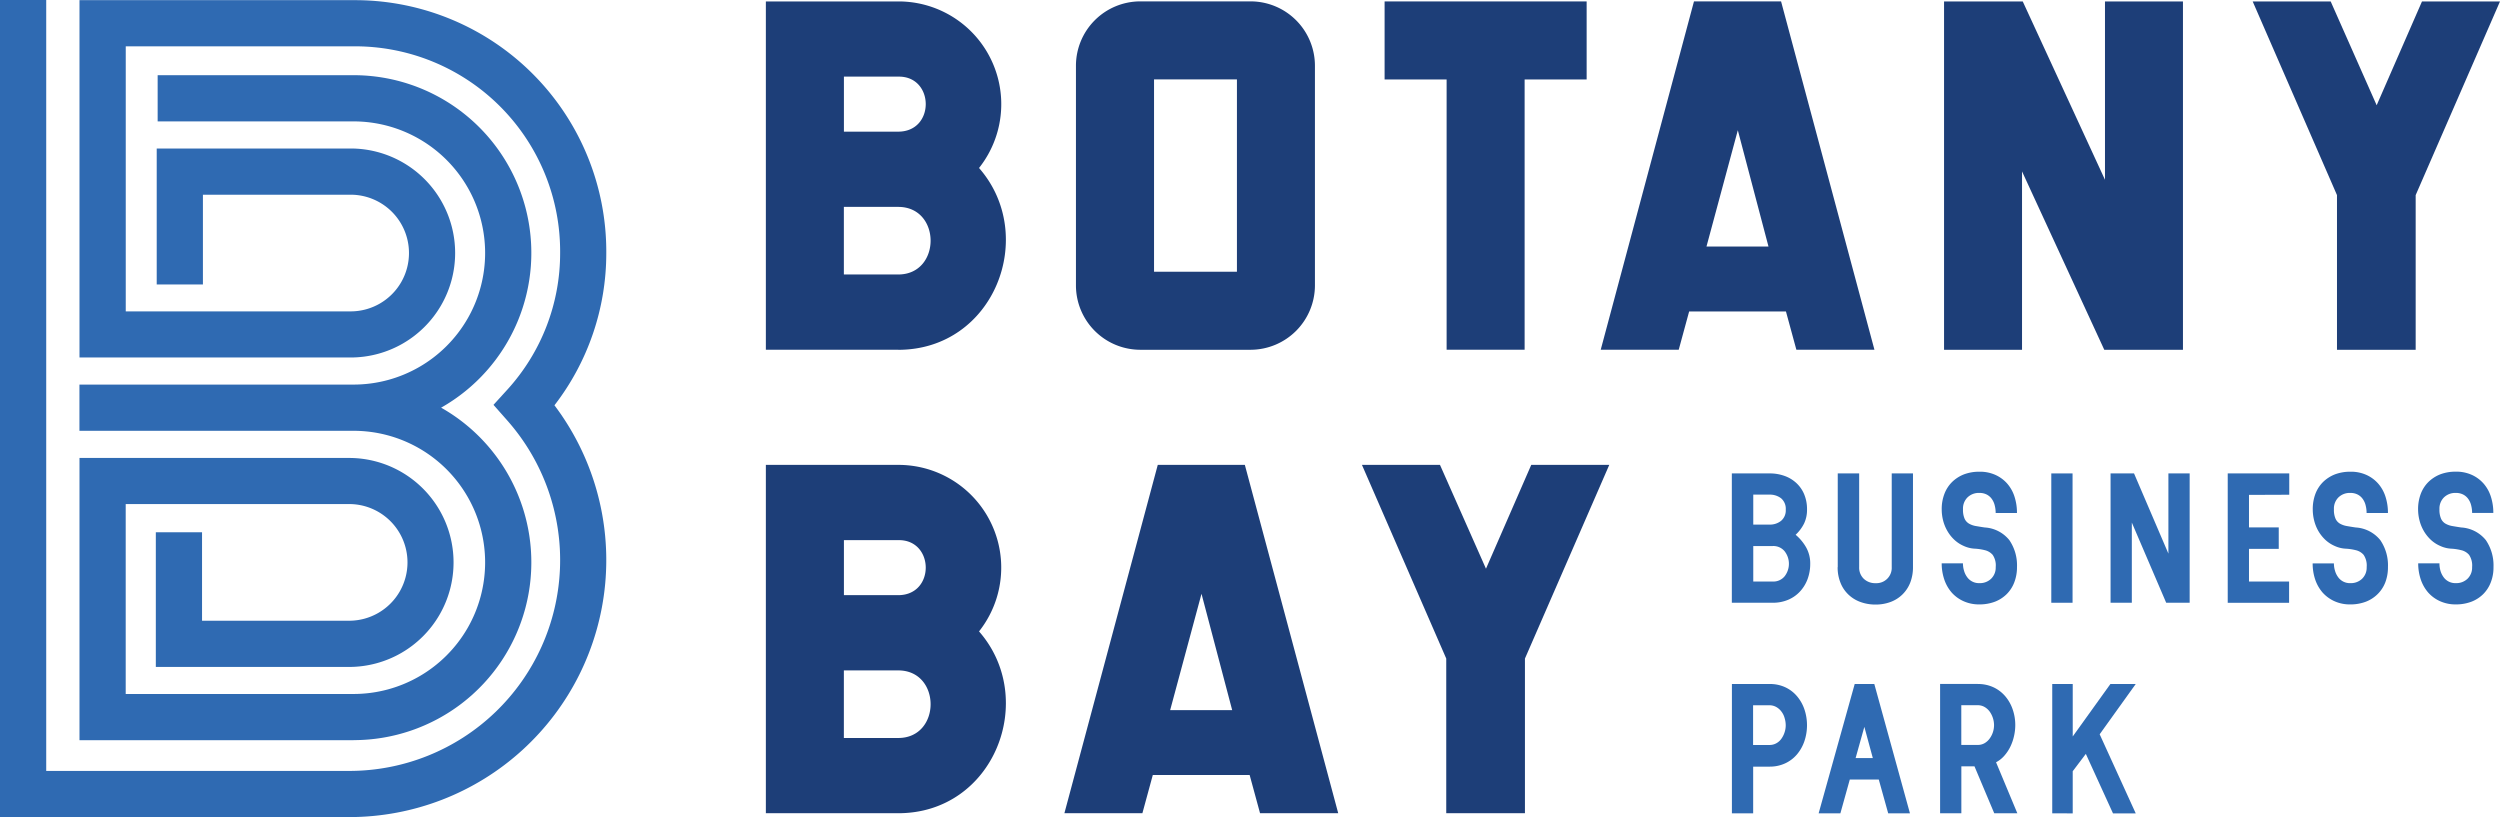
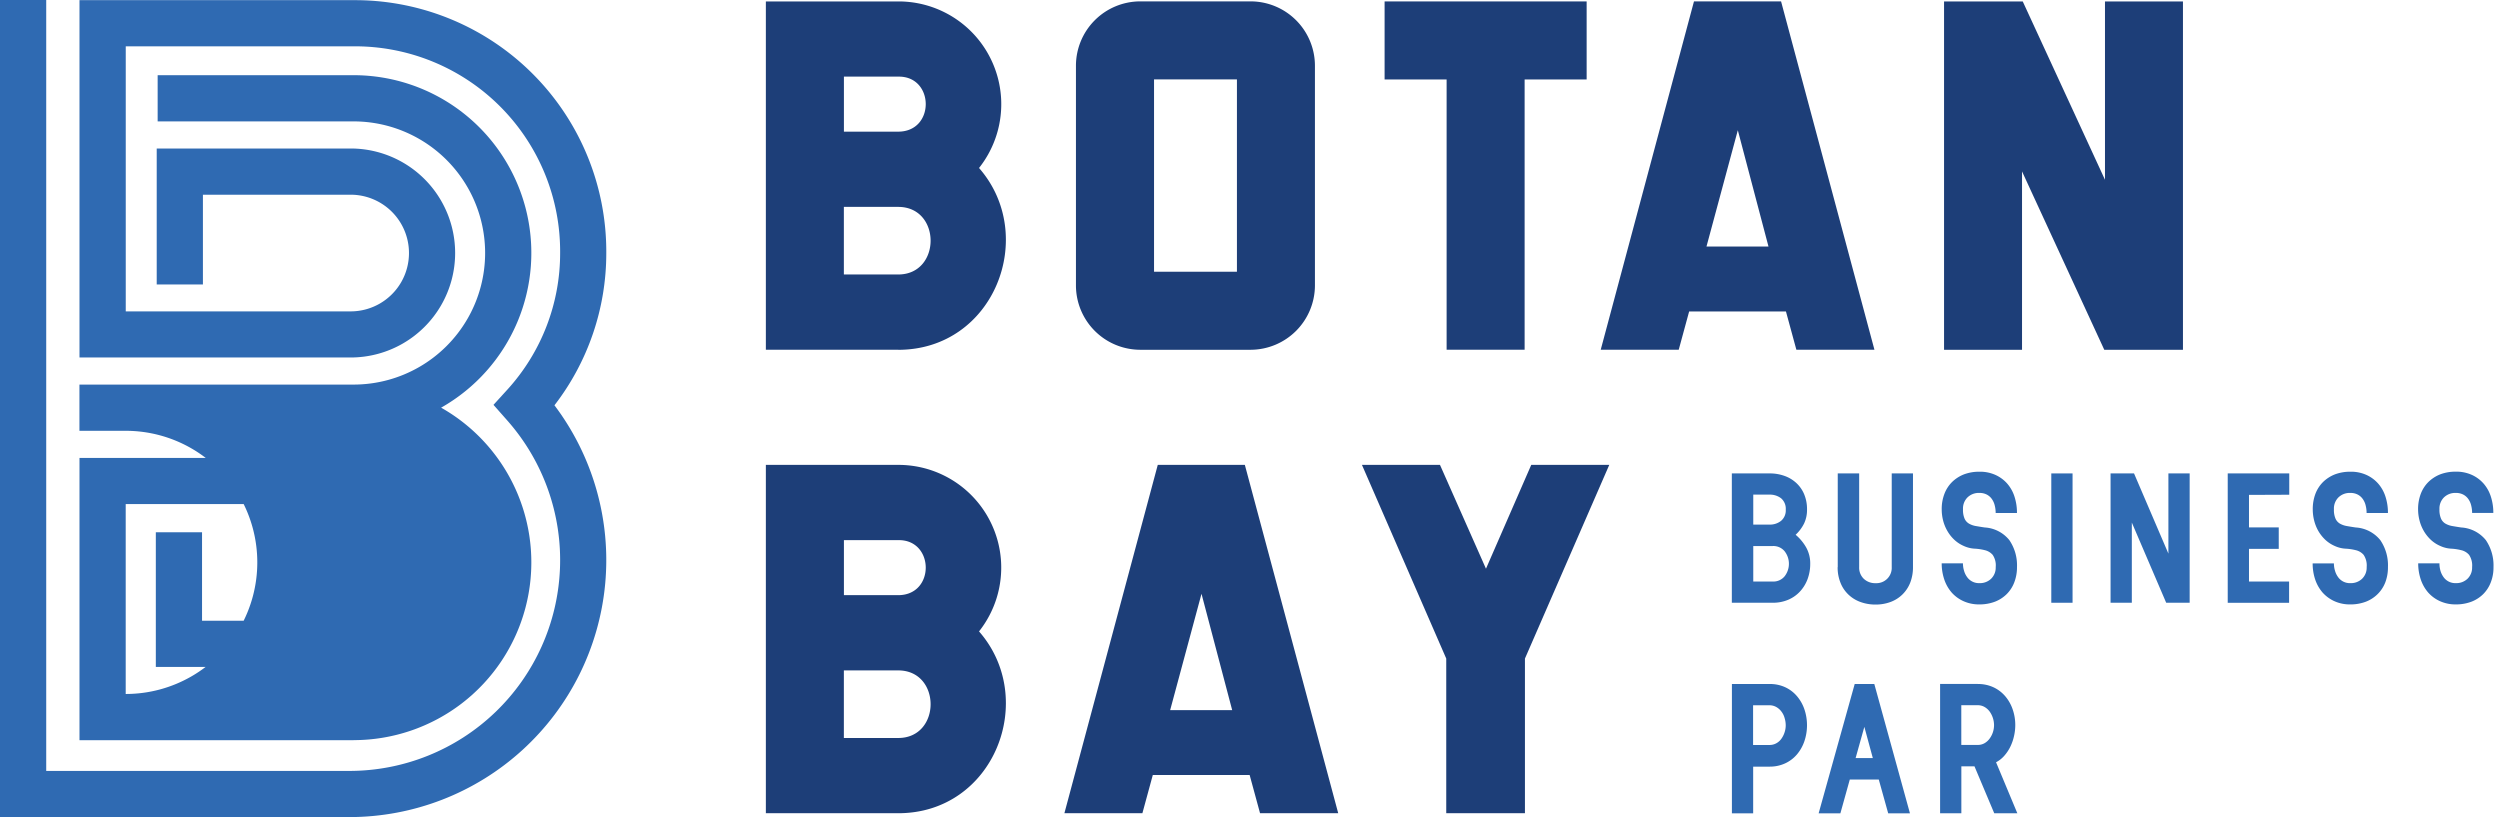
<svg xmlns="http://www.w3.org/2000/svg" width="228.749" height="74.763" viewBox="0 0 228.749 74.763">
  <g id="Group_7" data-name="Group 7" transform="translate(529 -156)">
    <path id="Path_14" data-name="Path 14" d="M151.151,116.273H139.04V84.4h12.177a9.4,9.4,0,0,1,7.328,15.236C163.963,105.82,159.946,116.273,151.151,116.273ZM146.177,96.32h4.974c3.377,0,3.316-5.035.066-5.035h-5.035V96.32Zm4.974,6.885h-4.974v6.184h4.974c3.951,0,3.951-6.184,0-6.184" transform="translate(-597.964 114.137)" fill="#1d3e78" />
    <path id="Path_15" data-name="Path 15" d="M218.279,116.273h-7.137l-.953-3.5h-8.86l-.953,3.5H193.24L201.783,84.4h7.968l8.543,31.873h-.015Zm-9.687-9.435-2.807-10.644-2.868,10.644Z" transform="translate(-624.848 114.137)" fill="#1d3e78" />
    <path id="Path_16" data-name="Path 16" d="M269.889,84.4l-7.716,17.721v14.152h-7.2V102.121L247.26,84.4H254.4l4.208,9.5,4.143-9.5Z" transform="translate(-651.642 114.137)" fill="#1d3e78" />
    <path id="Path_17" data-name="Path 17" d="M151.151,32.128H139.04V.26h12.177A9.4,9.4,0,0,1,158.545,15.5c5.418,6.184,1.4,16.637-7.394,16.637Zm-4.974-19.953h4.974c3.377,0,3.316-5.035.066-5.035h-5.035v5.035Zm4.974,6.885h-4.974v6.184h4.974c3.951,0,3.951-6.184,0-6.184" transform="translate(-597.964 155.871)" fill="#1d3e78" />
    <path id="Path_18" data-name="Path 18" d="M217.2,6.117V26.261a5.9,5.9,0,0,1-5.867,5.867H201.2a5.892,5.892,0,0,1-5.867-5.867V6.117A5.892,5.892,0,0,1,201.2.25h10.135A5.892,5.892,0,0,1,217.2,6.117m-7.137,1.275h-7.585V24.986h7.585Z" transform="translate(-625.884 155.876)" fill="#1d3e78" />
    <path id="Path_19" data-name="Path 19" d="M269.857.26V7.4h-5.675V32.128h-7.137V7.4H251.37V.26h18.487Z" transform="translate(-653.68 155.871)" fill="#1d3e78" />
    <path id="Path_20" data-name="Path 20" d="M315.648,32.123h-7.137l-.953-3.5H298.7l-.953,3.5H290.61L299.143.25h7.968l8.543,31.873Zm-9.687-9.44-2.807-10.644-2.868,10.644Z" transform="translate(-673.144 155.876)" fill="#1d3e78" />
    <path id="Path_21" data-name="Path 21" d="M374.8.26V32.133h-7.2l-7.525-16.319V32.133H352.94V.26h7.2l7.525,16.319V.26Z" transform="translate(-704.06 155.871)" fill="#1d3e78" />
-     <path id="Path_22" data-name="Path 22" d="M431.6.26l-7.716,17.721V32.133h-7.2V17.981L408.97.26h7.137l4.208,9.5,4.148-9.5Z" transform="translate(-731.851 155.871)" fill="#1d3e78" />
    <path id="Path_23" data-name="Path 23" d="M314.41,85.95h3.447a3.921,3.921,0,0,1,1.386.232,3.118,3.118,0,0,1,1.084.66,2.933,2.933,0,0,1,.711,1.038,3.522,3.522,0,0,1,.252,1.386,2.875,2.875,0,0,1-.267,1.26,3.607,3.607,0,0,1-.776,1.038,4.274,4.274,0,0,1,.973,1.174,2.989,2.989,0,0,1,.363,1.482,4.009,4.009,0,0,1-.247,1.411,3.422,3.422,0,0,1-.7,1.134,3.12,3.12,0,0,1-1.084.751,3.54,3.54,0,0,1-1.411.267H314.41Zm1.961,1.945v2.737h1.487a1.617,1.617,0,0,0,1.063-.348,1.243,1.243,0,0,0,.423-1.023,1.257,1.257,0,0,0-.423-1.033,1.668,1.668,0,0,0-1.063-.338h-1.487Zm0,4.7v3.246h1.774a1.326,1.326,0,0,0,1.1-.484,1.866,1.866,0,0,0,0-2.278,1.326,1.326,0,0,0-1.1-.484Z" transform="translate(-684.948 113.368)" fill="#2f6ab2" />
    <path id="Path_24" data-name="Path 24" d="M333.64,94.518V85.95H335.6v8.568a1.408,1.408,0,0,0,.423,1.074,1.506,1.506,0,0,0,1.084.4,1.4,1.4,0,0,0,1.472-1.472V85.95h1.945v8.568a3.884,3.884,0,0,1-.242,1.4,3.106,3.106,0,0,1-.7,1.084,3.061,3.061,0,0,1-1.084.7,3.886,3.886,0,0,1-1.4.247,3.969,3.969,0,0,1-1.411-.247,3.1,3.1,0,0,1-1.089-.685,3.008,3.008,0,0,1-.711-1.074,3.723,3.723,0,0,1-.257-1.411Z" transform="translate(-694.487 113.368)" fill="#2f6ab2" />
    <path id="Path_25" data-name="Path 25" d="M357.449,89.41a2.807,2.807,0,0,0-.086-.685,1.674,1.674,0,0,0-.262-.585,1.3,1.3,0,0,0-.464-.408,1.435,1.435,0,0,0-.675-.151,1.479,1.479,0,0,0-1.089.408,1.435,1.435,0,0,0-.413,1.084,2.016,2.016,0,0,0,.151.877,1,1,0,0,0,.423.454,1.923,1.923,0,0,0,.635.212c.242.04.5.086.786.126A3.12,3.12,0,0,1,358.7,91.9a4.072,4.072,0,0,1,.7,2.46,3.835,3.835,0,0,1-.247,1.4,3.052,3.052,0,0,1-.69,1.074,3.131,3.131,0,0,1-1.084.7,3.95,3.95,0,0,1-1.411.247,3.412,3.412,0,0,1-1.472-.3,3.2,3.2,0,0,1-1.084-.8,3.547,3.547,0,0,1-.67-1.194,4.6,4.6,0,0,1-.232-1.462h1.945a2.279,2.279,0,0,0,.1.675,1.79,1.79,0,0,0,.277.575,1.319,1.319,0,0,0,1.134.559,1.467,1.467,0,0,0,1.074-.408,1.42,1.42,0,0,0,.413-1.063,1.705,1.705,0,0,0-.277-1.114,1.36,1.36,0,0,0-.711-.428,4.8,4.8,0,0,0-.948-.141,2.758,2.758,0,0,1-1.008-.257,3,3,0,0,1-.862-.575,3.435,3.435,0,0,1-.625-.8,3.777,3.777,0,0,1-.383-.948,4.094,4.094,0,0,1-.126-1.023,3.823,3.823,0,0,1,.247-1.411,3.047,3.047,0,0,1,.7-1.084,3.25,3.25,0,0,1,1.089-.7,3.93,3.93,0,0,1,1.411-.242,3.427,3.427,0,0,1,1.482.3,3.176,3.176,0,0,1,1.074.8,3.363,3.363,0,0,1,.66,1.194,4.806,4.806,0,0,1,.222,1.482h-1.945Z" transform="translate(-703.846 113.522)" fill="#2f6ab2" />
    <rect id="Rectangle_1" data-name="Rectangle 1" width="1.945" height="11.834" transform="translate(-341.307 199.318)" fill="#2f6ab2" />
    <path id="Path_26" data-name="Path 26" d="M383.17,85.95h2.147l3.145,7.338V85.95h1.945V97.784H388.26l-3.145-7.338v7.338H383.17Z" transform="translate(-719.054 113.368)" fill="#2f6ab2" />
    <path id="Path_27" data-name="Path 27" d="M410.07,85.95V87.9l-3.684.015v2.974h2.722v1.961h-2.722v2.994h3.669v1.945H404.44V85.95Z" transform="translate(-729.604 113.368)" fill="#2f6ab2" />
    <path id="Path_28" data-name="Path 28" d="M424.8,89.41a2.806,2.806,0,0,0-.086-.685,1.674,1.674,0,0,0-.262-.585,1.3,1.3,0,0,0-.464-.408,1.435,1.435,0,0,0-.675-.151,1.479,1.479,0,0,0-1.089.408,1.435,1.435,0,0,0-.413,1.084,2.015,2.015,0,0,0,.151.877,1,1,0,0,0,.423.454,1.963,1.963,0,0,0,.635.212c.242.04.5.086.786.126a3.13,3.13,0,0,1,2.248,1.159,4.072,4.072,0,0,1,.7,2.46,3.836,3.836,0,0,1-.242,1.4,3.064,3.064,0,0,1-.7,1.074,3.132,3.132,0,0,1-1.084.7,3.95,3.95,0,0,1-1.411.247,3.413,3.413,0,0,1-1.472-.3,3.267,3.267,0,0,1-1.084-.8,3.548,3.548,0,0,1-.67-1.194,4.6,4.6,0,0,1-.227-1.462h1.945a2.279,2.279,0,0,0,.1.675,1.789,1.789,0,0,0,.277.575,1.319,1.319,0,0,0,1.134.559,1.467,1.467,0,0,0,1.074-.408,1.412,1.412,0,0,0,.413-1.063,1.736,1.736,0,0,0-.277-1.114,1.34,1.34,0,0,0-.711-.428,4.8,4.8,0,0,0-.948-.141,2.759,2.759,0,0,1-1.008-.257,3,3,0,0,1-.862-.575,3.574,3.574,0,0,1-.625-.8A3.774,3.774,0,0,1,420,90.1a4.092,4.092,0,0,1-.126-1.023,3.93,3.93,0,0,1,.242-1.411,3.048,3.048,0,0,1,.7-1.084,3.25,3.25,0,0,1,1.089-.7,3.93,3.93,0,0,1,1.411-.242,3.427,3.427,0,0,1,1.482.3,3.176,3.176,0,0,1,1.073.8,3.363,3.363,0,0,1,.66,1.194,4.831,4.831,0,0,1,.222,1.482H424.8Z" transform="translate(-737.257 113.522)" fill="#2f6ab2" />
    <path id="Path_29" data-name="Path 29" d="M443.944,89.41a2.8,2.8,0,0,0-.086-.685,1.674,1.674,0,0,0-.262-.585,1.3,1.3,0,0,0-.464-.408,1.435,1.435,0,0,0-.675-.151,1.479,1.479,0,0,0-1.089.408,1.436,1.436,0,0,0-.413,1.084,2.015,2.015,0,0,0,.151.877,1,1,0,0,0,.423.454,1.923,1.923,0,0,0,.635.212c.242.04.5.086.786.126A3.13,3.13,0,0,1,445.2,91.9a4.106,4.106,0,0,1,.7,2.46,3.731,3.731,0,0,1-.247,1.4,3.051,3.051,0,0,1-.69,1.074,3.131,3.131,0,0,1-1.084.7,3.95,3.95,0,0,1-1.411.247,3.428,3.428,0,0,1-1.472-.3,3.2,3.2,0,0,1-1.084-.8,3.548,3.548,0,0,1-.67-1.194,4.6,4.6,0,0,1-.232-1.462h1.945a2.456,2.456,0,0,0,.091.675,1.9,1.9,0,0,0,.277.575,1.318,1.318,0,0,0,1.134.559,1.467,1.467,0,0,0,1.073-.408,1.412,1.412,0,0,0,.413-1.063,1.736,1.736,0,0,0-.277-1.114,1.34,1.34,0,0,0-.711-.428,4.8,4.8,0,0,0-.948-.141A2.759,2.759,0,0,1,441,92.419a3,3,0,0,1-.862-.575,3.573,3.573,0,0,1-.625-.8,3.772,3.772,0,0,1-.383-.948A4.092,4.092,0,0,1,439,89.072a3.93,3.93,0,0,1,.247-1.411,3.048,3.048,0,0,1,.7-1.084,3.25,3.25,0,0,1,1.089-.7,3.93,3.93,0,0,1,1.411-.242,3.428,3.428,0,0,1,1.482.3,3.176,3.176,0,0,1,1.073.8,3.366,3.366,0,0,1,.66,1.194,4.808,4.808,0,0,1,.222,1.482h-1.945Z" transform="translate(-746.746 113.522)" fill="#2f6ab2" />
    <path id="Path_30" data-name="Path 30" d="M314.41,124.18h3.447a3.314,3.314,0,0,1,1.446.3,3.148,3.148,0,0,1,1.074.822,3.684,3.684,0,0,1,.675,1.2,4.566,4.566,0,0,1-.005,2.918,3.741,3.741,0,0,1-.685,1.21,3.123,3.123,0,0,1-1.074.811,3.343,3.343,0,0,1-1.426.3h-1.5v4.274h-1.945V124.18Zm1.945,1.945v3.634h1.5a1.265,1.265,0,0,0,.635-.161,1.383,1.383,0,0,0,.464-.423,2.107,2.107,0,0,0,.287-.585,2.021,2.021,0,0,0,.1-.64,2.282,2.282,0,0,0-.1-.65,1.692,1.692,0,0,0-.287-.59,1.52,1.52,0,0,0-.474-.423,1.265,1.265,0,0,0-.635-.161h-1.5Z" transform="translate(-684.948 94.406)" fill="#2f6ab2" />
    <path id="Path_31" data-name="Path 31" d="M333.456,124.18h1.809l3.261,11.834h-1.991l-.862-3.095h-2.651l-.862,3.095H330.17l3.3-11.834Zm1.673,6.779-.776-2.858-.8,2.858Z" transform="translate(-692.766 94.406)" fill="#2f6ab2" />
    <path id="Path_32" data-name="Path 32" d="M355.667,124.175a3.332,3.332,0,0,1,1.436.3,3.2,3.2,0,0,1,1.084.827,3.7,3.7,0,0,1,.675,1.2,4.338,4.338,0,0,1,.237,1.436,4.521,4.521,0,0,1-.111.983,4.422,4.422,0,0,1-.328.963,3.693,3.693,0,0,1-.549.837,2.6,2.6,0,0,1-.771.615L359.286,136h-2.112l-1.809-4.294h-1.2V136H352.22V124.17h3.452Zm-1.507,5.574h1.507a1.214,1.214,0,0,0,.625-.161,1.486,1.486,0,0,0,.464-.423,2.083,2.083,0,0,0,.4-1.225,2.17,2.17,0,0,0-.388-1.225,1.506,1.506,0,0,0-.464-.428,1.222,1.222,0,0,0-.635-.171H354.16Z" transform="translate(-703.702 94.411)" fill="#2f6ab2" />
-     <path id="Path_33" data-name="Path 33" d="M372.58,136.014V124.18h1.875v4.8l3.447-4.8h2.318l-3.3,4.6,3.3,7.237h-2.081l-2.485-5.443-1.2,1.588v3.856Z" transform="translate(-713.801 94.406)" fill="#2f6ab2" />
    <path id="Path_34" data-name="Path 34" d="M31.958,74.763H0V0H4.229V70.539h27.73a19.291,19.291,0,0,0,14.45-32.074l-1.255-1.421,1.275-1.4a18.532,18.532,0,0,0,4.823-12.489A18.77,18.77,0,0,0,32.669,4.239H11.506V28.491H32.084a5.337,5.337,0,0,0,0-10.675H18.567v8.215H14.339V13.588H32.084a9.561,9.561,0,0,1,0,19.122H7.273V.015H32.664A23.007,23.007,0,0,1,55.475,23.159a22.763,22.763,0,0,1-4.743,13.925A23.517,23.517,0,0,1,31.958,74.763" transform="translate(-529 156)" fill="#2f6ab2" />
-     <path id="Path_35" data-name="Path 35" d="M39.509,74.5H14.425V48.673H39.091a9.561,9.561,0,0,1,0,19.122H21.41V55.472h4.229v8.094H39.1a5.337,5.337,0,1,0,0-10.675H18.654V70.269H39.5a12.04,12.04,0,1,0,0-24.081H14.42V41.959H39.5a12.04,12.04,0,1,0,0-24.081H21.577V13.65H39.5a16.265,16.265,0,0,1,8.014,30.421A16.265,16.265,0,0,1,39.5,74.492Z" transform="translate(-536.152 149.23)" fill="#2f6ab2" />
+     <path id="Path_35" data-name="Path 35" d="M39.509,74.5H14.425V48.673H39.091a9.561,9.561,0,0,1,0,19.122H21.41V55.472h4.229v8.094H39.1a5.337,5.337,0,1,0,0-10.675H18.654V70.269a12.04,12.04,0,1,0,0-24.081H14.42V41.959H39.5a12.04,12.04,0,1,0,0-24.081H21.577V13.65H39.5a16.265,16.265,0,0,1,8.014,30.421A16.265,16.265,0,0,1,39.5,74.492Z" transform="translate(-536.152 149.23)" fill="#2f6ab2" />
  </g>
</svg>